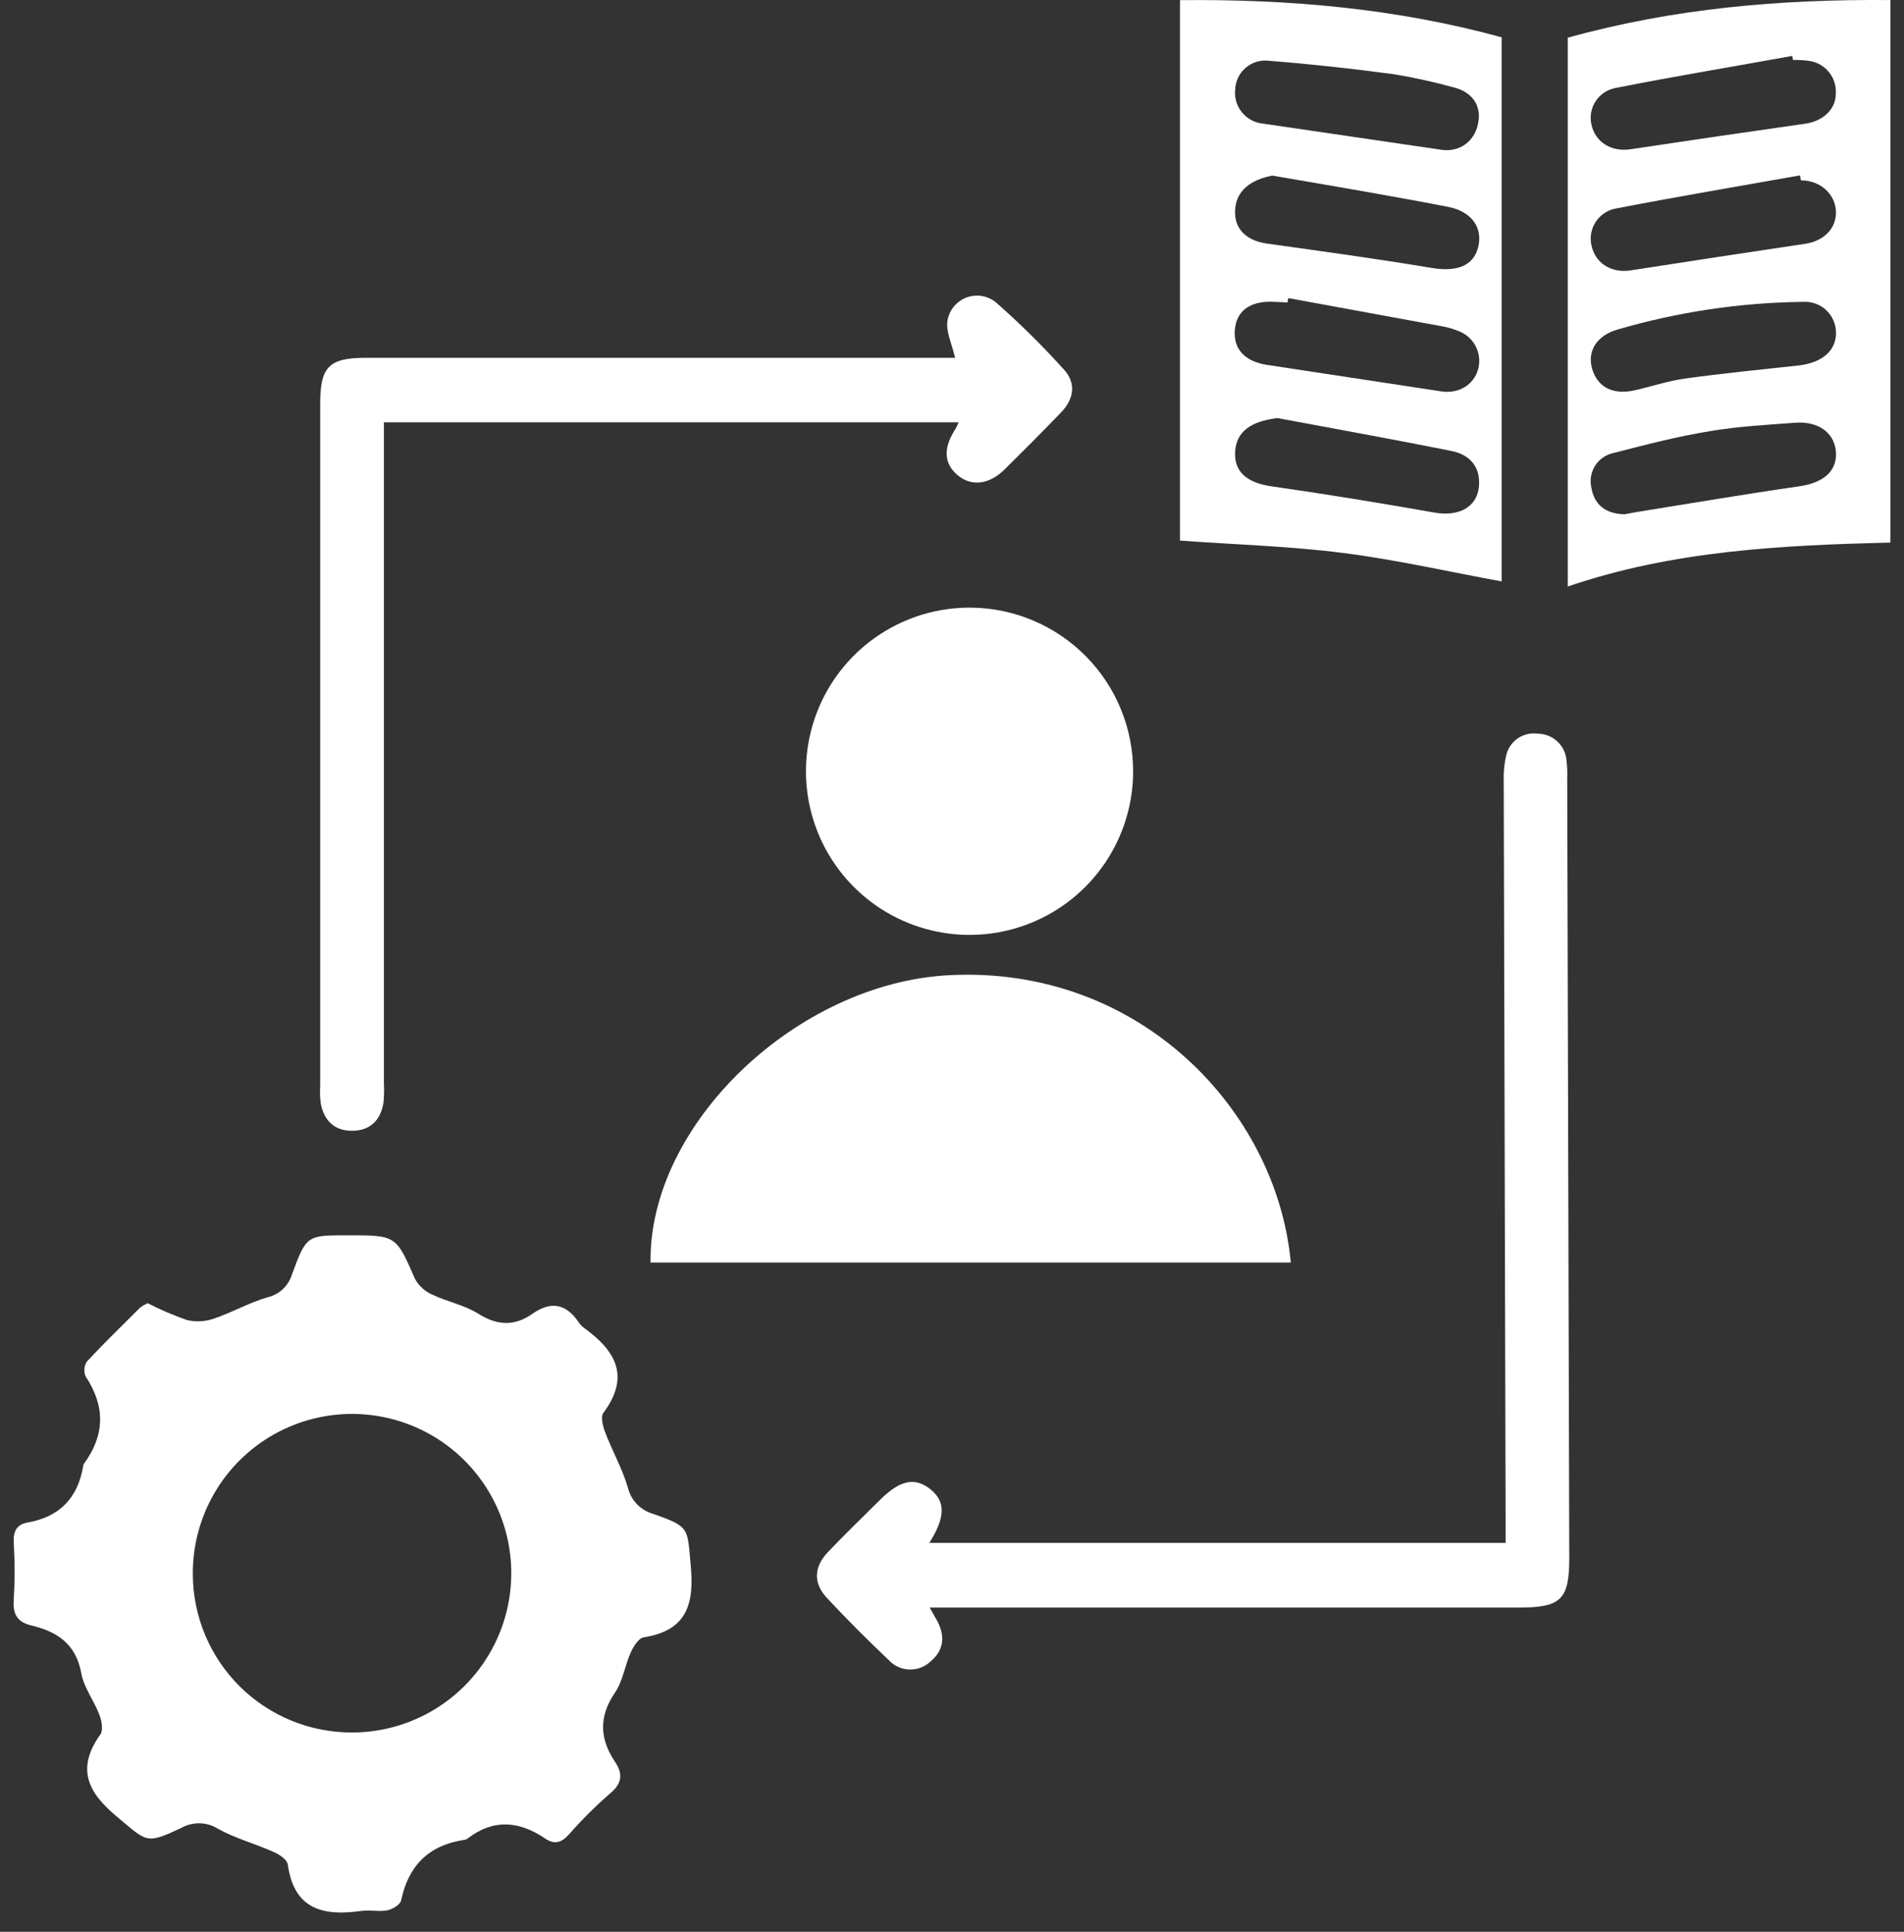
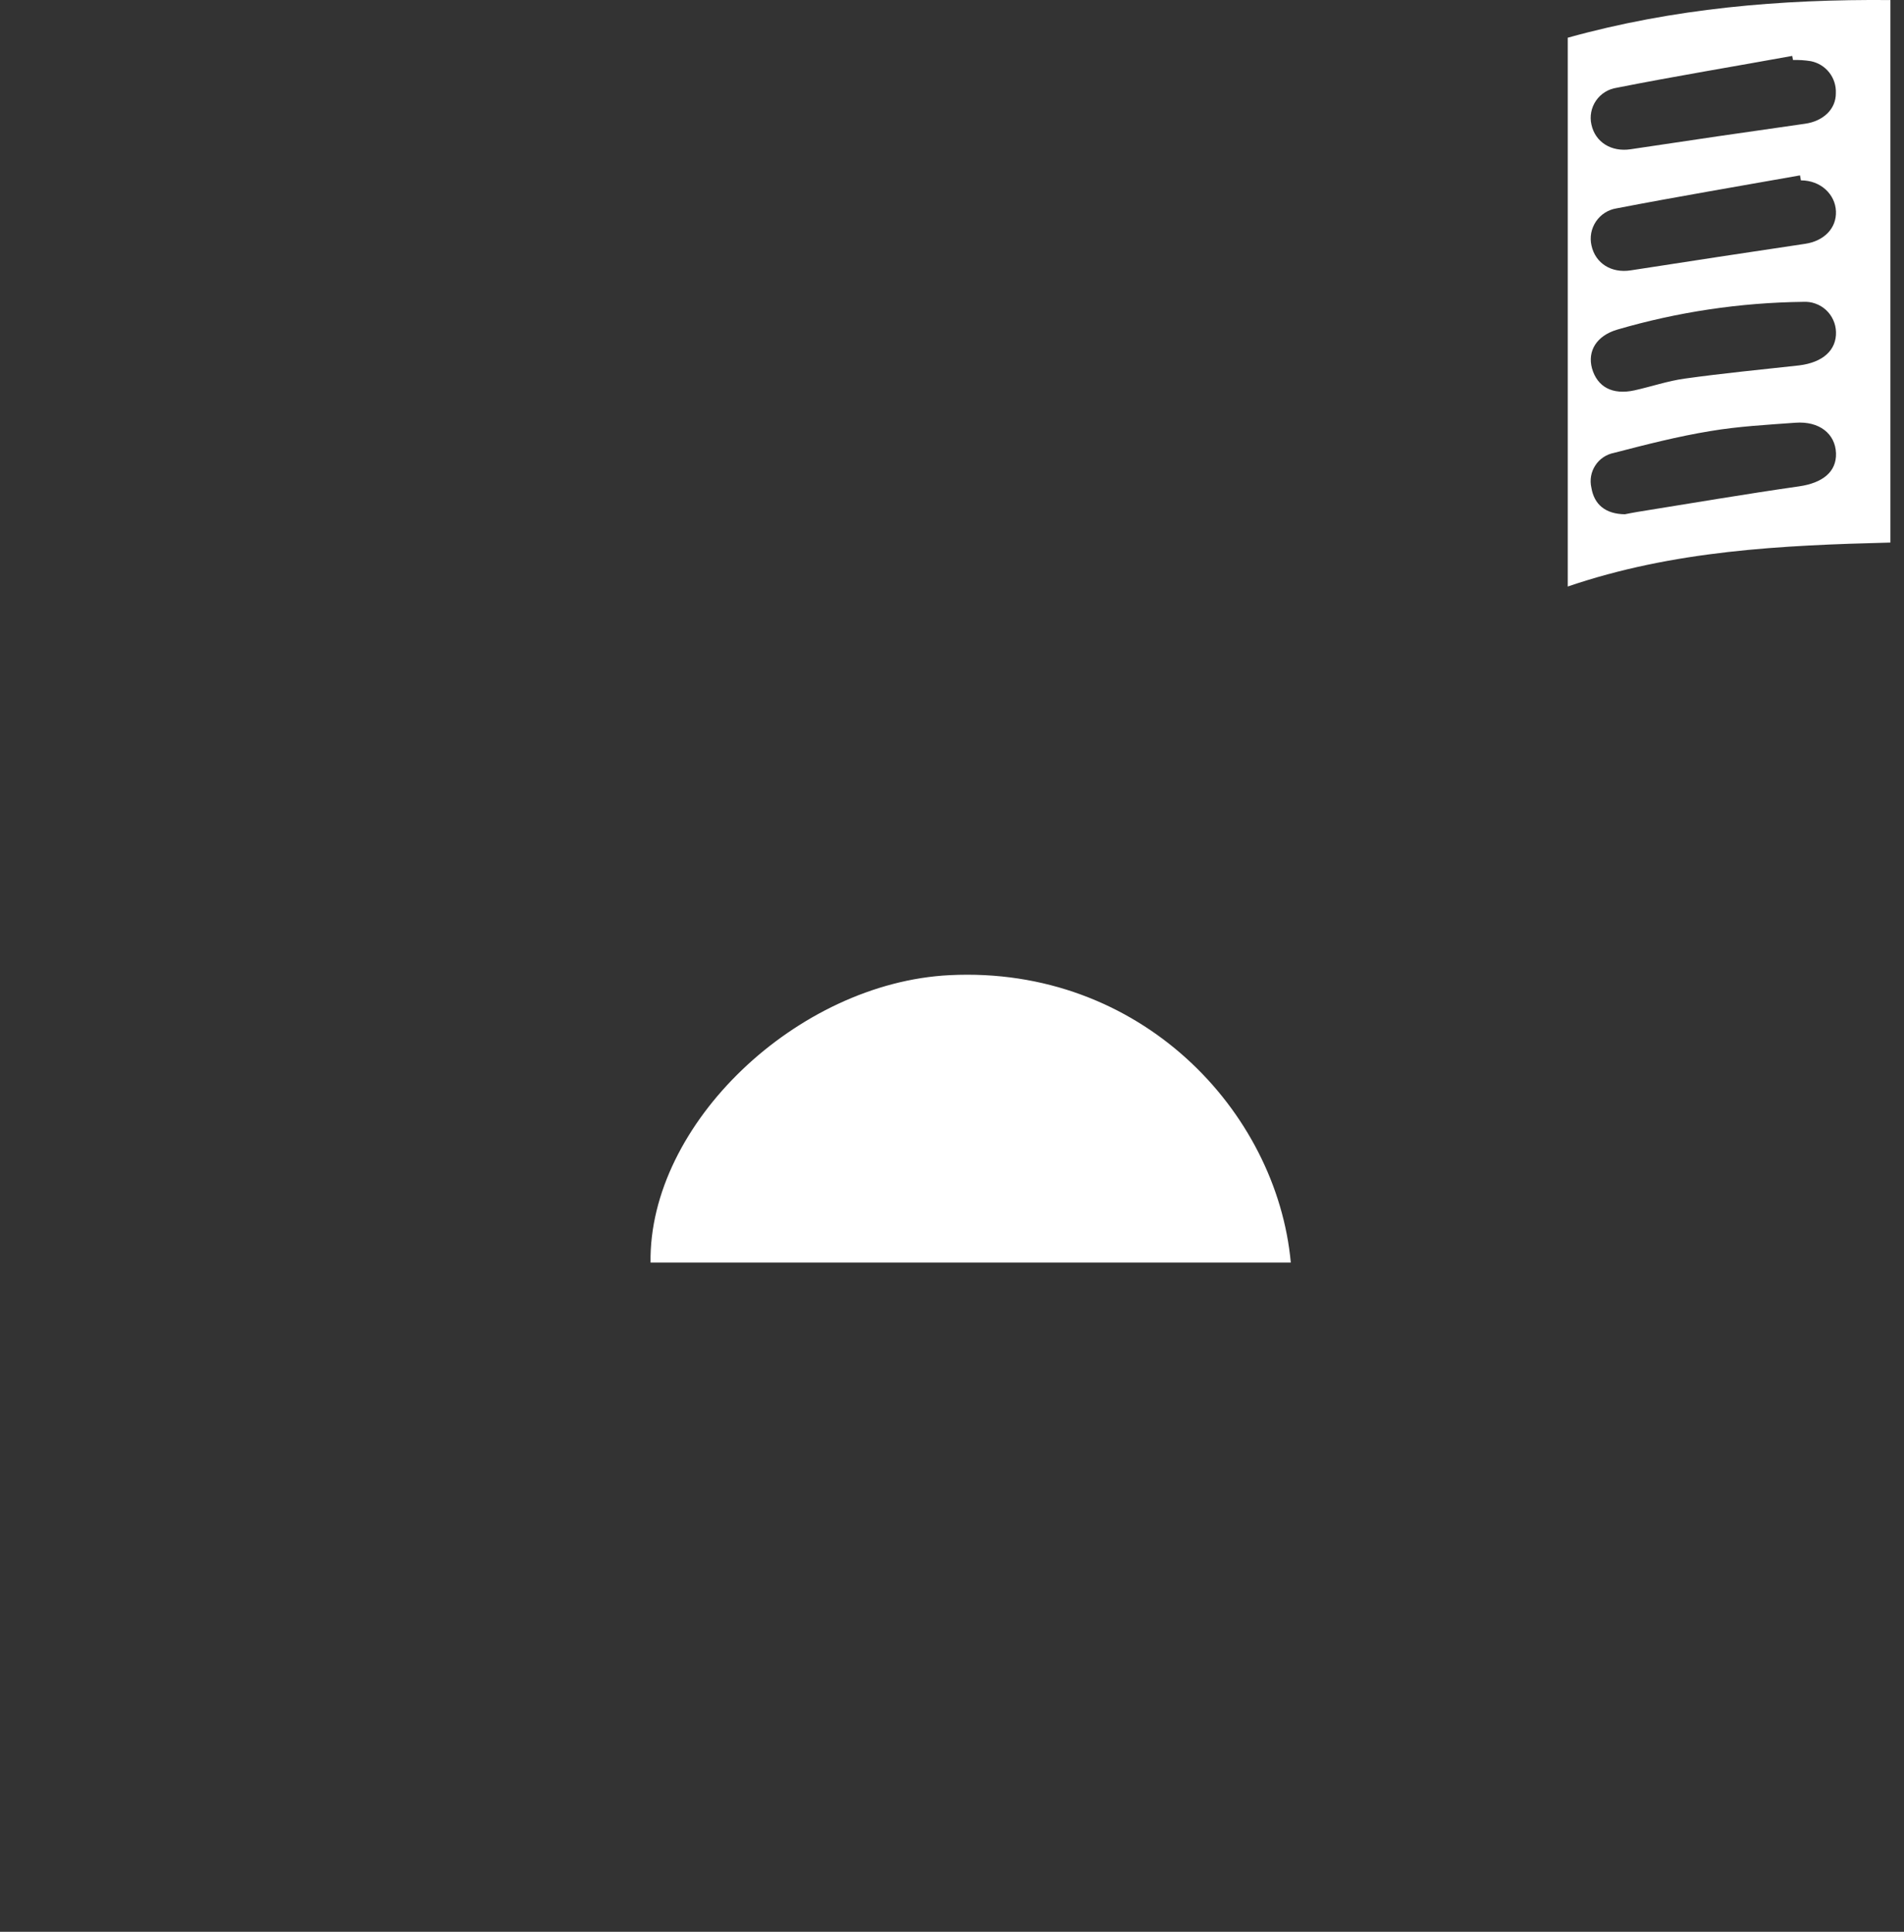
<svg xmlns="http://www.w3.org/2000/svg" width="70" height="71" viewBox="0 0 70 71" fill="none">
  <rect x="0" y="0" width="70" height="71" fill="#333333" stroke="none" />
-   <path d="M5.428 47.896C5.897 48.138 6.383 48.346 6.882 48.519C7.21 48.593 7.553 48.574 7.871 48.462C8.538 48.236 9.163 47.877 9.832 47.681C10.041 47.634 10.234 47.532 10.392 47.387C10.549 47.241 10.666 47.057 10.73 46.852C11.264 45.395 11.284 45.402 12.783 45.402C14.572 45.402 14.556 45.402 15.261 47.012C15.405 47.269 15.63 47.47 15.901 47.586C16.447 47.847 17.072 47.962 17.581 48.282C18.285 48.727 18.922 48.749 19.581 48.282C20.27 47.803 20.822 47.923 21.281 48.608C21.336 48.689 21.405 48.759 21.485 48.815C22.637 49.647 23.179 50.597 22.182 51.928C22.073 52.072 22.165 52.423 22.25 52.646C22.51 53.327 22.875 53.973 23.082 54.665C23.136 54.897 23.251 55.11 23.415 55.282C23.58 55.453 23.787 55.577 24.016 55.641C25.382 56.121 25.265 56.156 25.394 57.54C25.529 58.958 25.25 59.928 23.673 60.176C23.478 60.205 23.293 60.508 23.193 60.726C22.972 61.212 22.9 61.786 22.608 62.213C22.01 63.091 22.044 63.905 22.608 64.75C22.916 65.204 22.865 65.556 22.424 65.921C21.89 66.385 21.388 66.885 20.922 67.417C20.645 67.726 20.387 67.808 20.045 67.573C19.091 66.928 18.143 66.838 17.193 67.573C17.152 67.602 17.105 67.619 17.056 67.624C15.764 67.819 15.013 68.571 14.746 69.851C14.712 70.005 14.43 70.173 14.238 70.212C13.932 70.27 13.602 70.19 13.29 70.233C11.905 70.428 10.816 70.202 10.581 68.534C10.556 68.338 10.248 68.143 10.029 68.053C9.364 67.757 8.646 67.566 8.013 67.214C7.812 67.088 7.581 67.019 7.344 67.013C7.106 67.008 6.872 67.066 6.665 67.183C5.358 67.798 5.416 67.7 4.302 66.773C3.219 65.872 2.798 65.002 3.687 63.751C3.801 63.595 3.74 63.249 3.656 63.029C3.461 62.508 3.084 62.032 2.989 61.499C2.794 60.422 2.101 59.965 1.155 59.743C0.645 59.62 0.468 59.339 0.505 58.812C0.547 58.105 0.547 57.397 0.505 56.691C0.483 56.277 0.618 56.027 1.018 55.957C2.21 55.748 2.872 55.036 3.063 53.858C3.068 53.834 3.078 53.811 3.092 53.791C3.859 52.737 3.873 51.684 3.151 50.593C3.112 50.504 3.095 50.406 3.104 50.309C3.112 50.212 3.144 50.118 3.198 50.037C3.83 49.358 4.495 48.714 5.149 48.062C5.236 47.997 5.33 47.942 5.428 47.896ZM12.968 63.675C14.126 63.67 15.256 63.321 16.216 62.674C17.176 62.026 17.923 61.108 18.361 60.036C18.799 58.965 18.91 57.787 18.679 56.652C18.448 55.518 17.885 54.477 17.062 53.662C16.24 52.847 15.194 52.294 14.057 52.074C12.921 51.853 11.744 51.975 10.676 52.423C9.608 52.871 8.698 53.626 8.059 54.592C7.421 55.558 7.083 56.692 7.089 57.85C7.09 58.619 7.244 59.38 7.54 60.09C7.837 60.799 8.271 61.443 8.817 61.985C9.364 62.526 10.012 62.954 10.724 63.244C11.436 63.534 12.199 63.68 12.968 63.675Z" fill="white" />
  <path d="M47.456 46.403H23.917C23.846 41.302 29.32 36.12 34.909 35.841C41.92 35.489 46.943 40.834 47.456 46.403Z" fill="white" />
  <path d="M57.638 1.386C61.521 0.307 65.459 -0.033 69.5 0.002V19.941C65.496 20.041 61.515 20.232 57.638 21.557V1.386ZM65.919 2.205L65.89 2.055C63.743 2.446 61.579 2.801 59.435 3.226C59.283 3.249 59.137 3.302 59.007 3.384C58.876 3.465 58.764 3.573 58.677 3.699C58.59 3.826 58.53 3.969 58.501 4.12C58.472 4.271 58.474 4.426 58.508 4.576C58.65 5.232 59.246 5.591 59.946 5.486C62.085 5.163 64.225 4.85 66.366 4.547C67.024 4.453 67.502 4.018 67.494 3.419C67.506 3.146 67.42 2.877 67.251 2.663C67.082 2.448 66.841 2.301 66.573 2.248C66.357 2.213 66.138 2.199 65.919 2.205ZM59.737 18.901C59.85 18.88 60.016 18.845 60.184 18.817C62.171 18.499 64.153 18.16 66.145 17.875C67 17.752 67.523 17.346 67.5 16.659C67.476 15.939 66.881 15.471 66.007 15.537C64.965 15.613 63.915 15.67 62.885 15.843C61.691 16.038 60.51 16.341 59.337 16.645C59.198 16.672 59.065 16.727 58.947 16.806C58.829 16.885 58.728 16.988 58.651 17.107C58.573 17.226 58.52 17.36 58.495 17.5C58.471 17.64 58.474 17.783 58.506 17.922C58.609 18.546 59.025 18.891 59.737 18.901ZM66.21 6.629L66.177 6.446C63.929 6.846 61.675 7.226 59.435 7.658C59.282 7.682 59.136 7.737 59.005 7.82C58.875 7.903 58.763 8.012 58.676 8.14C58.59 8.268 58.53 8.412 58.501 8.564C58.473 8.716 58.476 8.873 58.51 9.023C58.654 9.683 59.246 10.048 59.952 9.937C62.089 9.605 64.227 9.28 66.366 8.961C67.061 8.858 67.523 8.387 67.498 7.765C67.472 7.142 66.934 6.629 66.21 6.629ZM67.5 12.204C67.496 12.051 67.462 11.9 67.398 11.761C67.335 11.621 67.245 11.496 67.132 11.392C67.019 11.289 66.886 11.209 66.742 11.158C66.598 11.106 66.445 11.085 66.292 11.094C63.974 11.122 61.671 11.466 59.447 12.118C58.699 12.343 58.356 12.899 58.529 13.539C58.725 14.224 59.281 14.524 60.09 14.347C60.709 14.21 61.316 14.001 61.938 13.915C63.336 13.72 64.741 13.584 66.144 13.43C67.012 13.324 67.521 12.873 67.5 12.196V12.204Z" fill="white" />
-   <path d="M43.382 0.005C47.411 -0.034 51.326 0.309 55.207 1.371V21.37C53.275 21.015 51.341 20.574 49.384 20.324C47.427 20.074 45.413 20.016 43.382 19.869V0.005ZM46.97 15.366C45.995 15.481 45.454 15.856 45.409 16.599C45.364 17.343 45.846 17.747 46.762 17.877C48.758 18.162 50.748 18.488 52.735 18.839C53.623 18.997 54.309 18.644 54.374 17.873C54.434 17.134 54.015 16.703 53.351 16.572C51.224 16.146 49.09 15.764 46.97 15.366ZM54.372 4.22C54.348 3.734 54.023 3.353 53.435 3.209C52.711 3.009 51.977 2.848 51.236 2.727C49.72 2.522 48.194 2.356 46.668 2.235C46.515 2.214 46.36 2.225 46.212 2.268C46.064 2.31 45.926 2.383 45.808 2.482C45.69 2.58 45.593 2.702 45.525 2.84C45.457 2.978 45.418 3.129 45.411 3.283C45.394 3.435 45.408 3.588 45.451 3.734C45.495 3.881 45.567 4.017 45.664 4.134C45.761 4.252 45.881 4.349 46.016 4.42C46.151 4.491 46.299 4.533 46.451 4.546L53.012 5.508C53.749 5.607 54.374 5.084 54.372 4.22ZM46.779 6.454C45.983 6.604 45.468 7.004 45.413 7.668C45.347 8.384 45.79 8.839 46.584 8.954C48.606 9.235 50.627 9.512 52.633 9.847C53.542 10 54.165 9.785 54.343 9.09C54.52 8.396 54.136 7.777 53.23 7.601C51.088 7.186 48.931 6.825 46.779 6.454ZM47.364 10.956L47.333 11.118C47.138 11.108 46.943 11.094 46.748 11.09C45.94 11.075 45.462 11.438 45.4 12.107C45.333 12.821 45.755 13.278 46.57 13.409L52.98 14.384C53.634 14.484 54.188 14.142 54.346 13.563C54.422 13.274 54.385 12.967 54.242 12.705C54.099 12.442 53.861 12.245 53.578 12.152C53.419 12.088 53.255 12.039 53.088 12.006L47.364 10.956Z" fill="white" />
-   <path d="M34.167 56.707H55.353V55.778C55.329 46.778 55.306 37.778 55.284 28.777C55.27 28.437 55.3 28.097 55.374 27.765C55.433 27.509 55.586 27.284 55.803 27.136C56.02 26.988 56.285 26.928 56.545 26.966C56.806 26.97 57.056 27.069 57.248 27.245C57.441 27.421 57.562 27.661 57.589 27.921C57.618 28.163 57.628 28.407 57.618 28.65C57.644 38.186 57.669 47.723 57.694 57.261C57.694 58.787 57.396 59.084 55.839 59.084H34.179C34.296 59.288 34.374 59.423 34.45 59.562C34.758 60.127 34.706 60.66 34.202 61.072C34.098 61.169 33.976 61.244 33.843 61.294C33.71 61.343 33.568 61.366 33.426 61.361C33.284 61.355 33.144 61.322 33.015 61.262C32.886 61.203 32.77 61.118 32.674 61.013C31.894 60.277 31.137 59.517 30.403 58.732C29.893 58.188 29.917 57.591 30.442 57.041C31.064 56.387 31.716 55.76 32.356 55.124C33.088 54.398 33.634 54.281 34.204 54.734C34.774 55.187 34.756 55.774 34.167 56.707Z" fill="white" />
-   <path d="M35.11 13.139C34.995 12.635 34.782 12.212 34.829 11.82C34.855 11.624 34.932 11.44 35.054 11.285C35.175 11.13 35.336 11.01 35.52 10.939C35.703 10.868 35.903 10.847 36.097 10.879C36.291 10.911 36.473 10.995 36.624 11.121C37.502 11.894 38.335 12.717 39.118 13.586C39.578 14.091 39.477 14.677 39.007 15.162C38.329 15.862 37.642 16.555 36.946 17.241C36.361 17.826 35.695 17.89 35.19 17.451C34.684 17.012 34.684 16.439 35.135 15.754C35.175 15.678 35.211 15.601 35.243 15.521H14.114V39.818C14.128 40.061 14.122 40.305 14.096 40.547C13.983 41.178 13.608 41.556 12.95 41.56C12.293 41.564 11.916 41.187 11.793 40.563C11.765 40.345 11.757 40.125 11.772 39.905V14.825C11.772 13.478 12.1 13.15 13.458 13.15H35.118L35.11 13.139Z" fill="white" />
-   <path d="M41.659 28.363C41.656 29.555 41.299 30.718 40.633 31.707C39.967 32.695 39.023 33.463 37.92 33.914C36.817 34.365 35.605 34.478 34.437 34.239C33.27 33.999 32.2 33.419 31.363 32.57C30.526 31.722 29.961 30.644 29.737 29.474C29.514 28.303 29.644 27.093 30.109 25.996C30.575 24.899 31.356 23.965 32.354 23.313C33.351 22.661 34.52 22.32 35.711 22.333C37.297 22.351 38.812 22.995 39.926 24.124C41.04 25.253 41.663 26.777 41.659 28.363Z" fill="white" />
</svg>